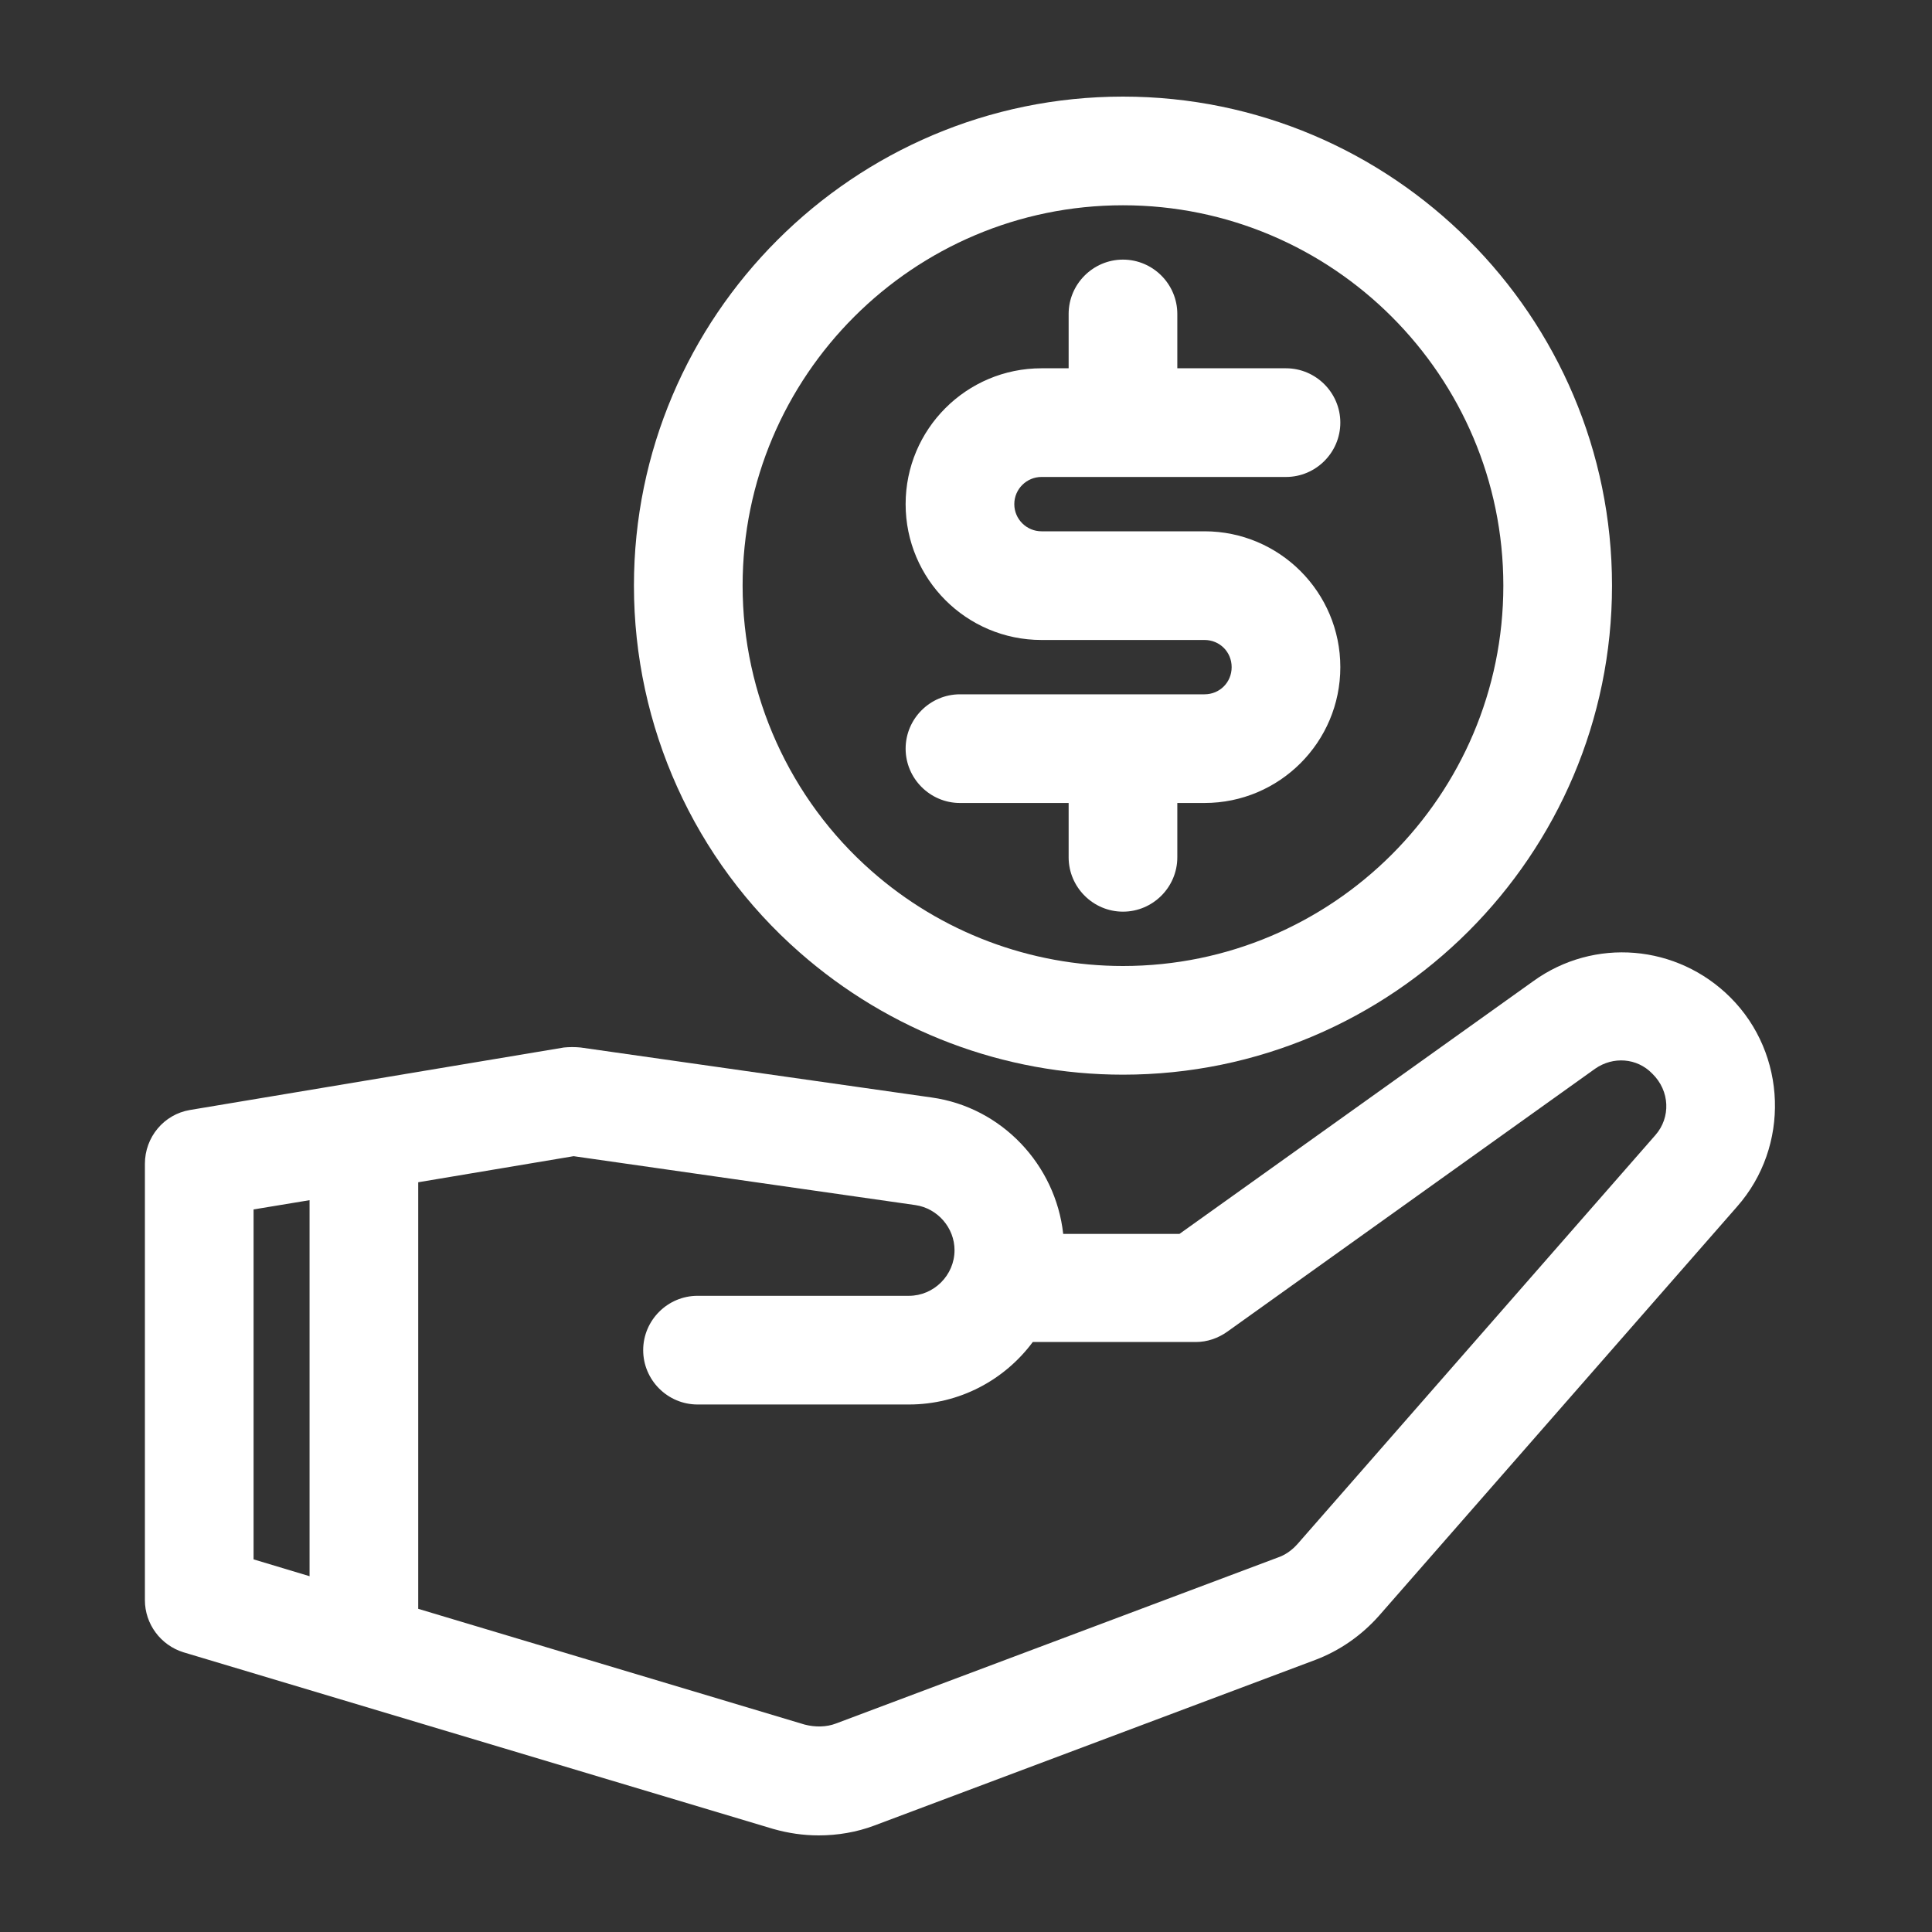
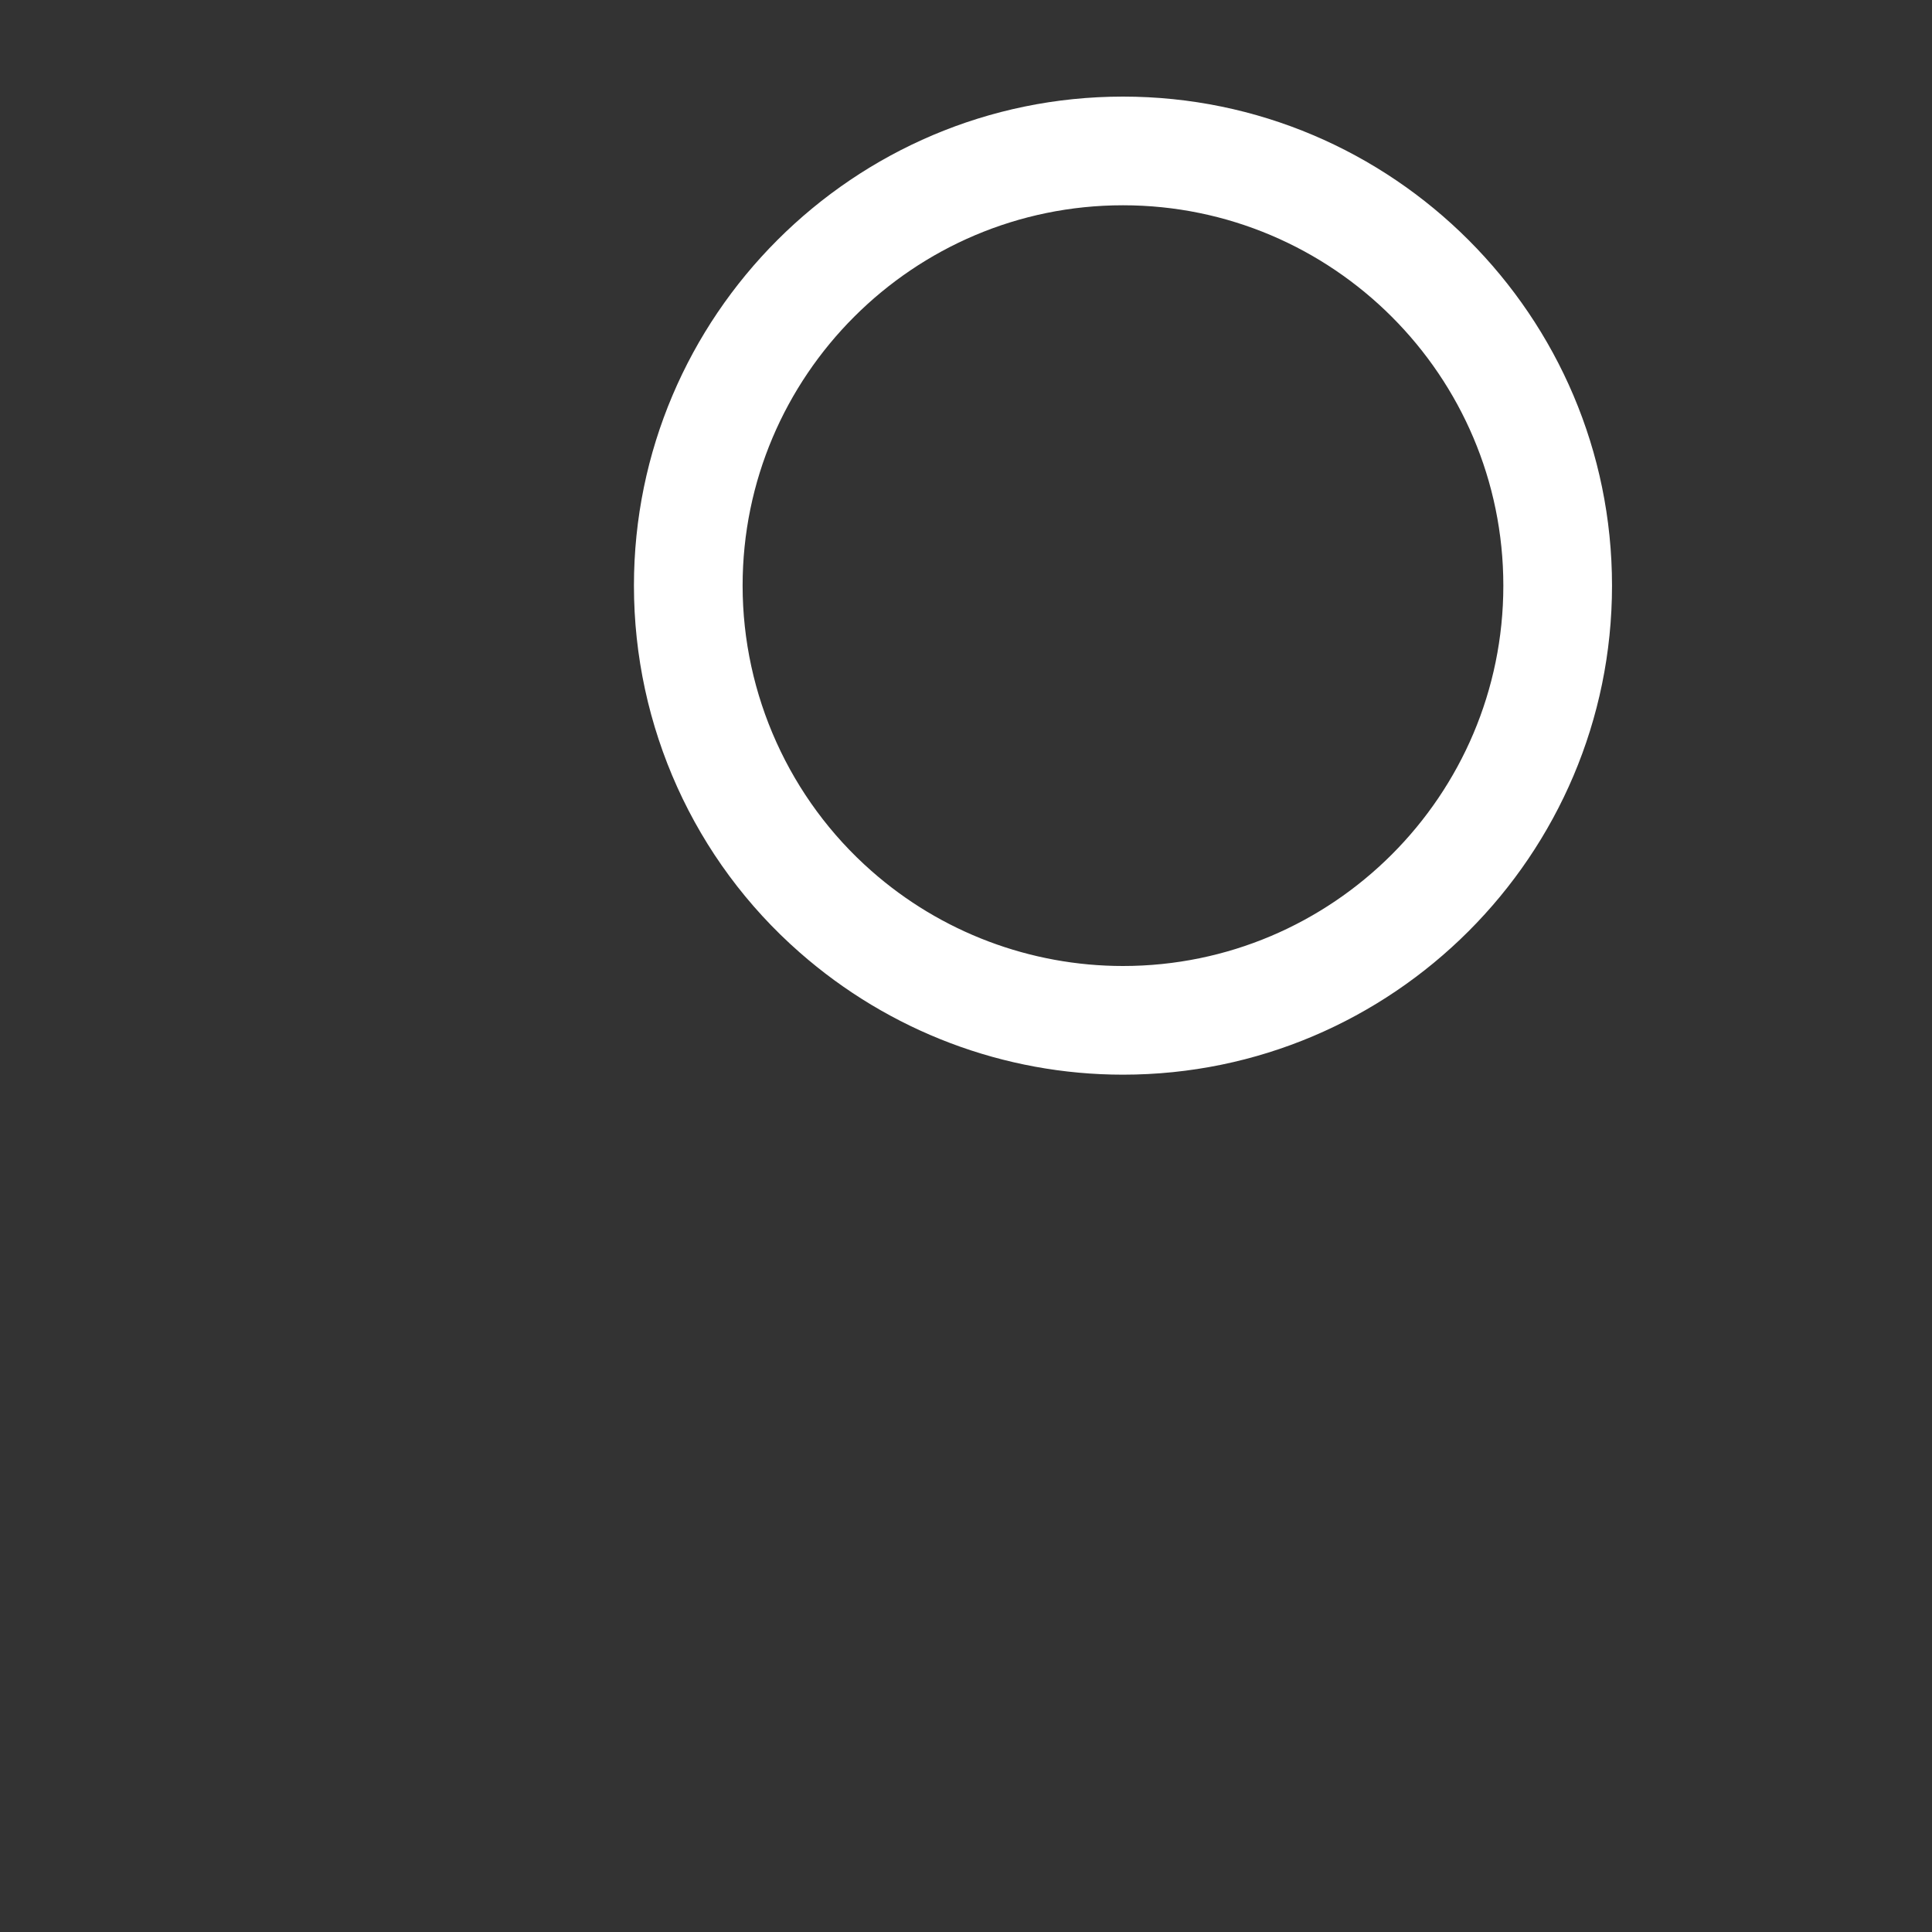
<svg xmlns="http://www.w3.org/2000/svg" width="80" height="80" viewBox="0 0 80 80" fill="none">
  <rect x="0" y="0" width="80" height="80" fill="#333333" stroke="none" />
-   <path d="M49.875 28.75H39.75C38.513 28.75 37.5 29.762 37.5 31C37.5 32.237 38.513 33.25 39.75 33.25H44.25V35.5C44.25 36.737 45.263 37.75 46.5 37.75C47.737 37.75 48.75 36.737 48.75 35.5V33.25H49.875C52.98 33.25 55.5 30.73 55.5 27.625C55.5 24.52 52.98 22 49.875 22H48.75H44.25H43.125C42.517 22 42 21.505 42 20.875C42 20.245 42.517 19.75 43.125 19.75H53.25C54.487 19.75 55.5 18.738 55.5 17.5C55.5 16.262 54.487 15.25 53.25 15.25H48.75V13C48.75 11.762 47.737 10.75 46.5 10.75C45.263 10.75 44.25 11.762 44.25 13V15.25H43.125C40.02 15.25 37.5 17.77 37.5 20.875C37.5 23.98 40.02 26.5 43.125 26.5H44.25H48.75H49.875C50.505 26.5 51 26.995 51 27.625C51 28.255 50.505 28.75 49.875 28.75Z" fill="white" />
  <path d="M33.112 39.438C36.825 42.7 41.572 44.5 46.5 44.5C57.66 44.5 66.75 35.41 66.75 24.25C66.75 13.09 57.66 4 46.5 4C35.34 4 26.25 13.09 26.25 24.25C26.25 30.078 28.747 35.612 33.112 39.438ZM46.5 8.5C55.185 8.5 62.25 15.565 62.25 24.25C62.25 32.935 55.185 40 46.5 40C42.675 40 38.962 38.605 36.083 36.062C32.708 33.093 30.75 28.773 30.75 24.25C30.75 15.565 37.815 8.5 46.5 8.5Z" fill="white" />
-   <path d="M71.655 41.305C69.45 39.1 66.007 38.807 63.487 40.63L48.84 51.093H44.025C43.71 48.235 41.483 45.85 38.58 45.445L24.045 43.375C23.82 43.352 23.573 43.352 23.348 43.375L7.867 45.962C6.787 46.142 6 47.087 6 48.19V66.257C6 67.248 6.652 68.125 7.598 68.418L32.01 75.73C32.64 75.91 33.27 76 33.9 76C34.688 76 35.475 75.865 36.195 75.595L54.465 68.733C55.477 68.35 56.377 67.72 57.097 66.91L71.925 49.968C74.13 47.47 73.995 43.645 71.655 41.305V41.305ZM10.5 50.08L12.818 49.697V65.267L10.5 64.57V50.08ZM68.55 46.998L53.722 63.94C53.498 64.188 53.227 64.39 52.89 64.502L34.62 71.365C34.215 71.522 33.742 71.522 33.315 71.41L17.317 66.618V48.955L23.753 47.875L37.905 49.9C38.828 50.035 39.525 50.845 39.525 51.767C39.525 52.803 38.67 53.657 37.635 53.657H28.883C27.645 53.657 26.633 54.67 26.633 55.907C26.633 57.145 27.645 58.157 28.883 58.157H37.635C39.727 58.157 41.595 57.145 42.765 55.57H49.515C49.987 55.57 50.438 55.413 50.82 55.142L66.052 44.252C66.795 43.735 67.785 43.803 68.415 44.455C69.157 45.175 69.18 46.278 68.55 46.998V46.998Z" fill="white" />
</svg>